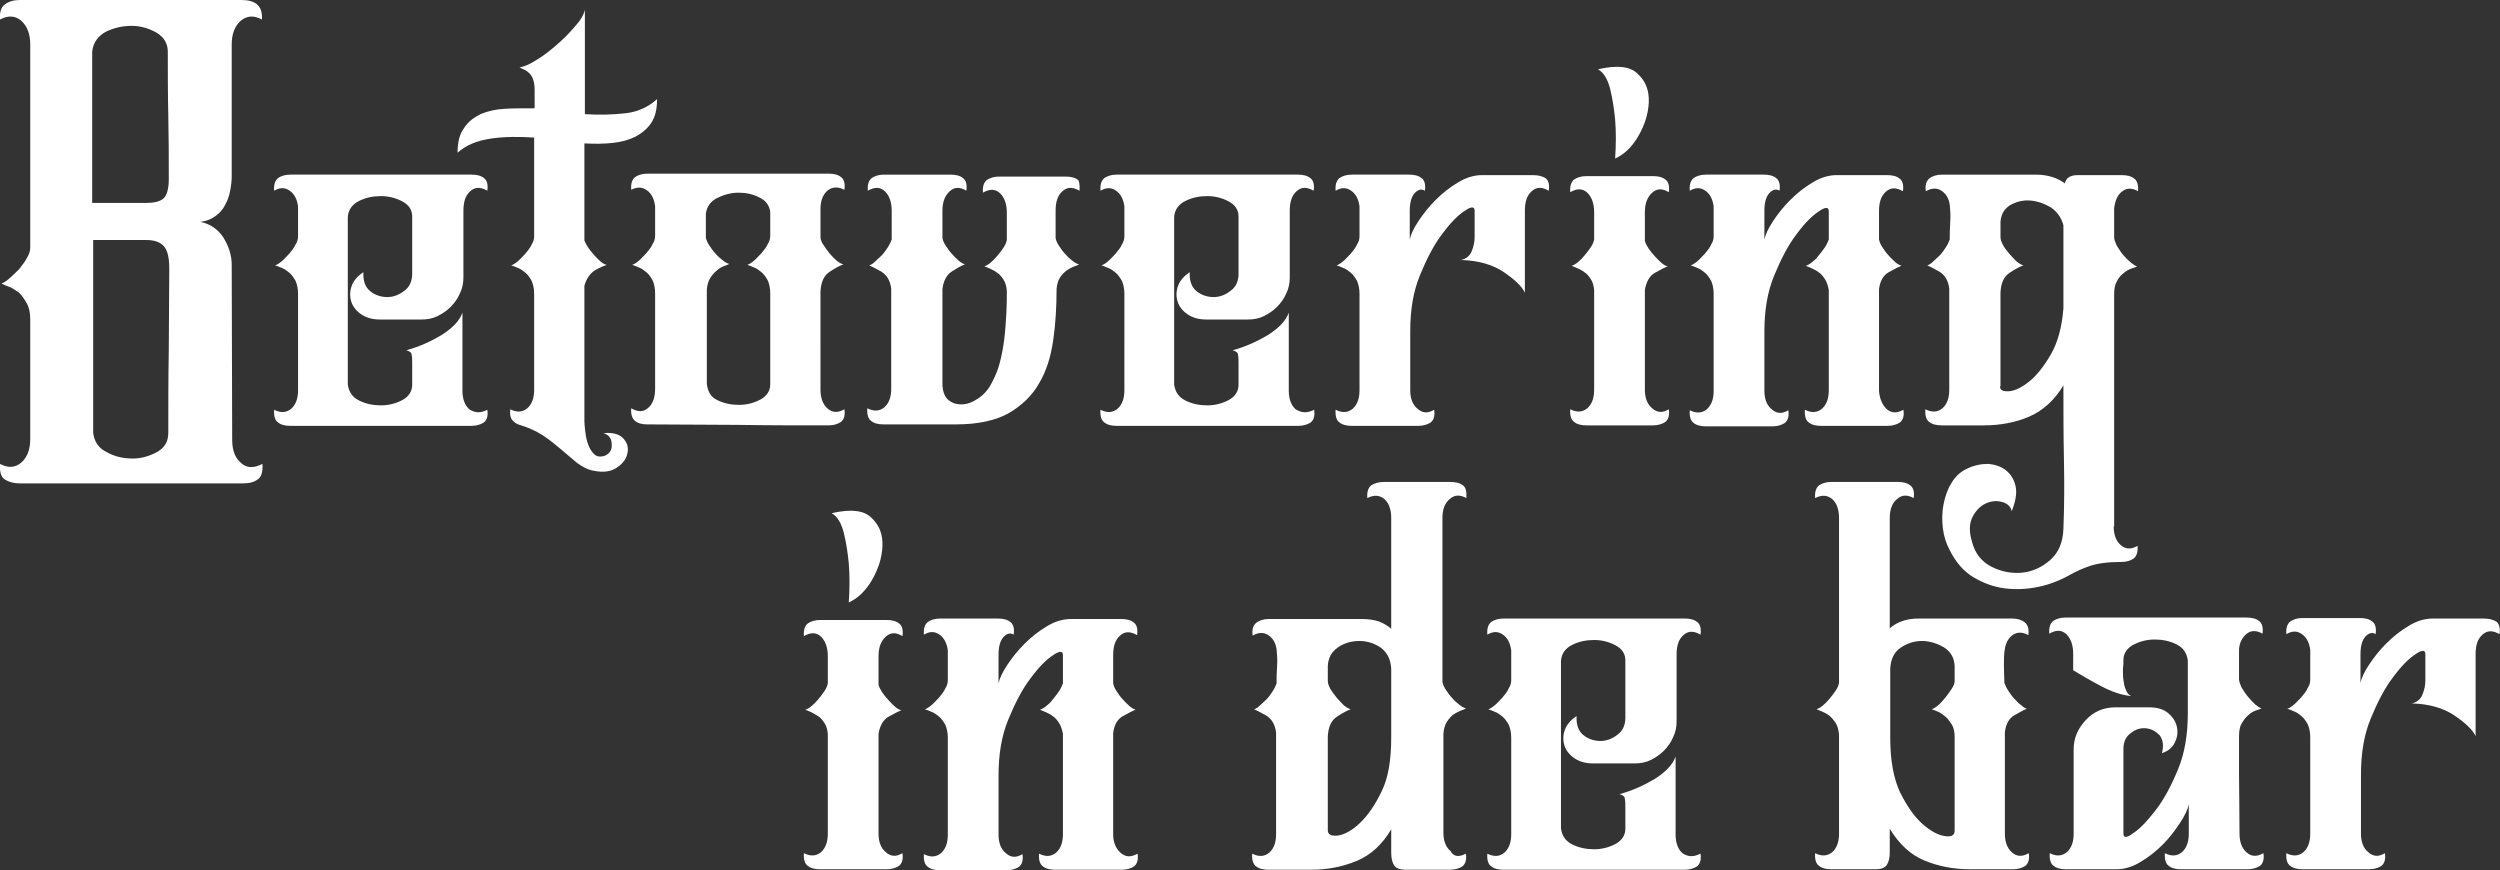
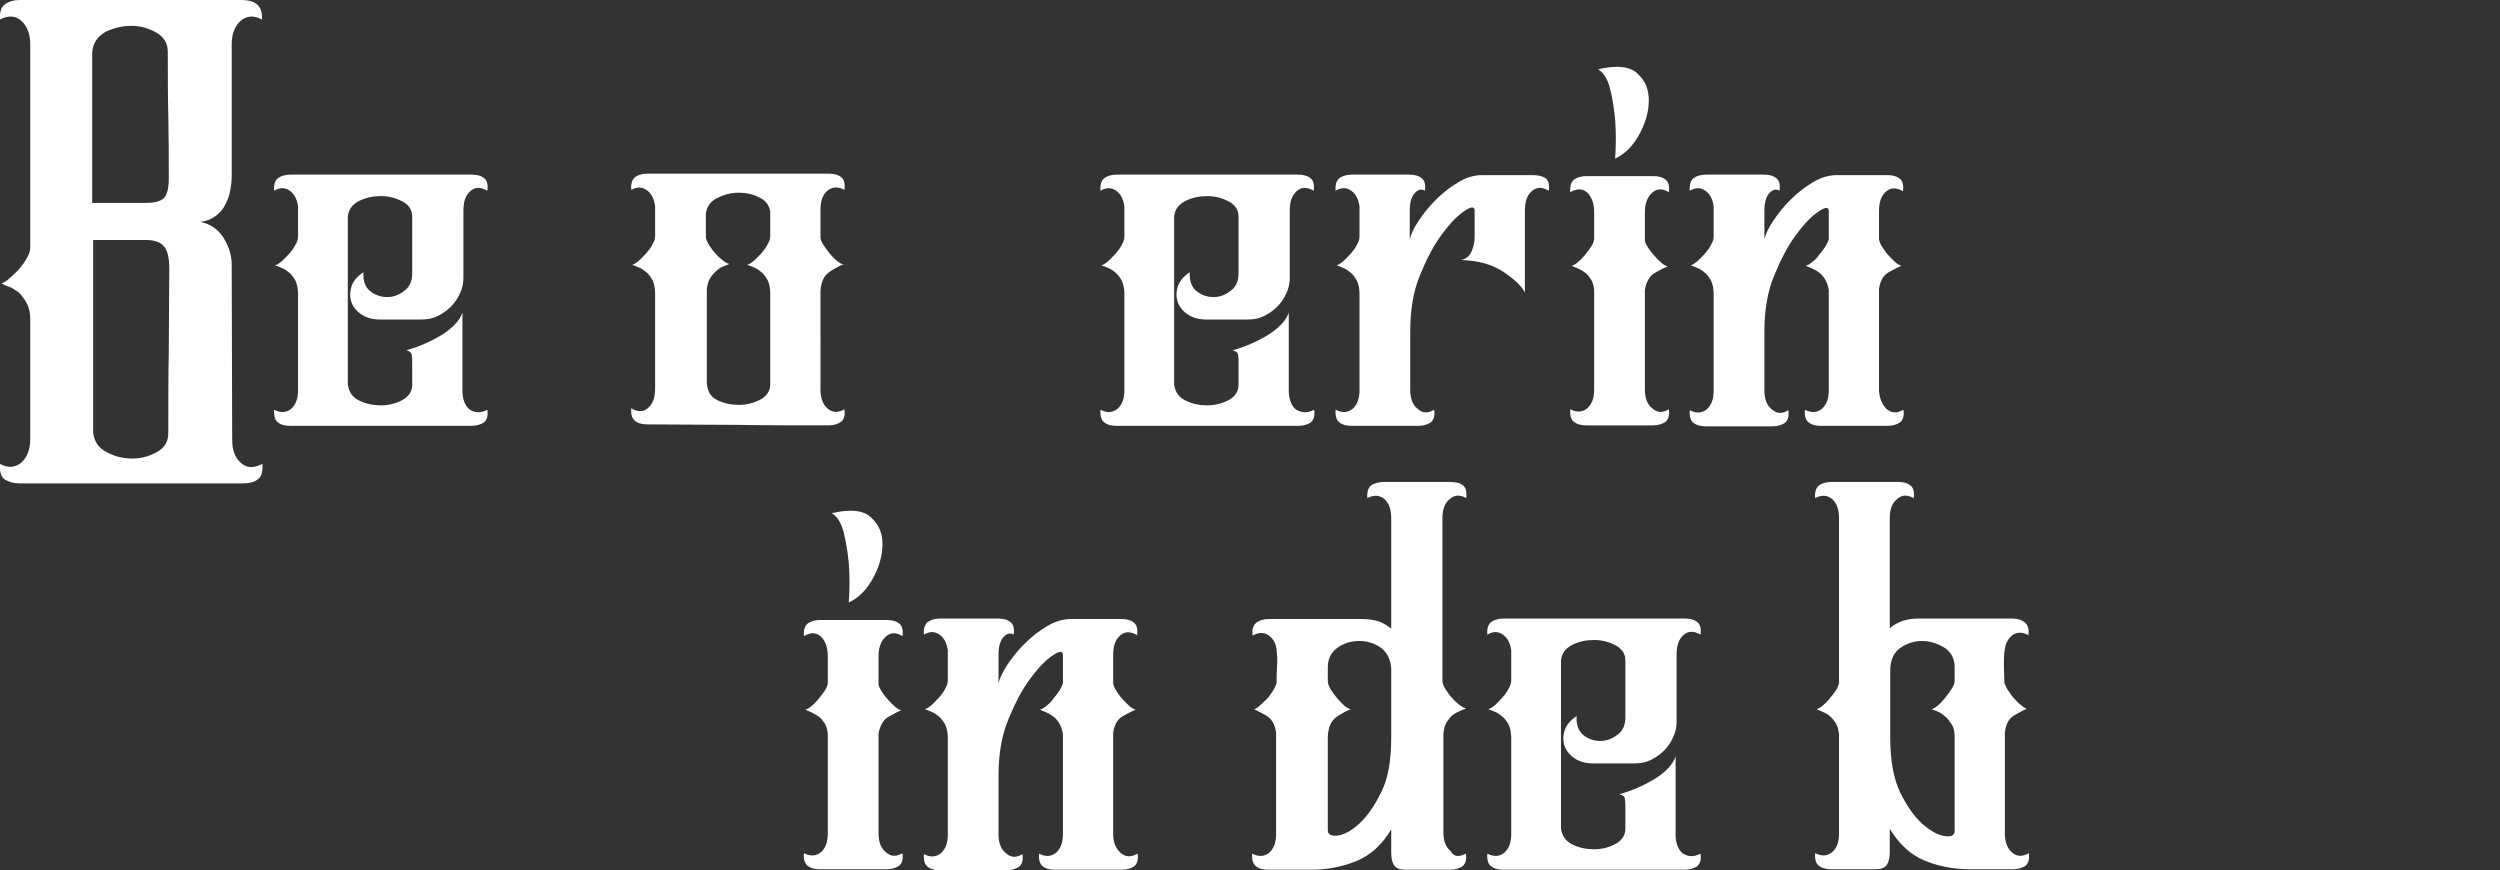
<svg xmlns="http://www.w3.org/2000/svg" version="1.1" id="Layer_1_copy_2" x="0px" y="0px" viewBox="0 0 512.5 178.4" style="enable-background:new 0 0 512.5 178.4;" xml:space="preserve">
  <rect x="0" y="0" width="512.5" height="178.4" fill="#333333" stroke="none" />
  <style type="text/css">
	.st0{fill:#FFFFFF;}
</style>
  <path class="st0" d="M47.6,90.2c0,2.1,0.6,3.7,1.8,4.7c1.2,1.1,2.6,1.1,4.4,0.2c0.1,1.6-0.2,2.7-1,3.2c-0.8,0.6-1.8,0.8-3.2,0.8H4.1  c-1.3,0-2.3-0.3-3.1-0.8s-1.1-1.6-1-3.2c1.7,0.9,3.1,0.8,4.4-0.3c1.2-1.1,1.8-2.7,1.8-4.8V65.5c0-1.3-0.2-2.4-0.7-3.3  s-1-1.6-1.6-2.2c-0.7-0.5-1.3-0.9-2-1.2c-0.7-0.2-1.2-0.5-1.6-0.7c0.4-0.1,0.9-0.4,1.6-1c0.6-0.5,1.3-1.2,2-1.9  c0.6-0.8,1.2-1.5,1.6-2.3c0.5-0.8,0.7-1.5,0.7-2.1V9.1c0-2.1-0.6-3.7-1.8-4.8S1.7,3.1,0,4c-0.1-1.5,0.2-2.5,1-3.1S2.8,0,4.1,0h45.4  c1.4,0,2.5,0.3,3.2,0.9s1.1,1.6,1,3.1c-1.7-0.9-3.1-0.8-4.4,0.3c-1.2,1.1-1.8,2.7-1.8,4.8v27c0,0.9-0.1,1.9-0.3,2.9  c-0.2,1.1-0.5,2-1,2.9c-0.4,0.9-1.1,1.7-1.9,2.3c-0.9,0.7-1.9,1.1-3.2,1.3c2,0.4,3.6,1.5,4.7,3.2c1.1,1.8,1.7,3.6,1.7,5.6L47.6,90.2  L47.6,90.2z M30,41.6c1.6,0,2.8-0.3,3.5-0.9c0.7-0.6,1.1-2,1.1-4c0-4.4,0-8.7-0.1-13.1c-0.1-4.3-0.1-8.6-0.1-13c0-1.7-0.8-3-2.3-3.9  c-1.6-0.9-3.3-1.4-5.1-1.4c-1.9,0-3.6,0.4-5.3,1.2c-1.6,0.9-2.6,2.2-2.8,4.1v31H30z M34.5,88.7c0-5.7,0-11.3,0.1-16.9  c0-5.5,0.1-11.1,0.1-16.7c0-2.1-0.3-3.6-1-4.5s-1.9-1.4-3.8-1.4H19.1v39.5c0.2,1.8,1.1,3.2,2.8,4c1.6,0.9,3.4,1.3,5.3,1.3  c1.8,0,3.5-0.5,5.1-1.4C33.8,91.7,34.5,90.5,34.5,88.7z" />
  <path class="st0" d="M99.9,84c0.2,1.3-0.1,2.1-0.7,2.6c-0.6,0.4-1.5,0.7-2.5,0.7H59.5c-1,0-1.9-0.2-2.5-0.7  c-0.6-0.4-0.9-1.3-0.8-2.6c1.4,0.7,2.5,0.6,3.5-0.2c1-0.9,1.4-2.2,1.4-3.8V60.2c0-1-0.2-1.9-0.5-2.6c-0.4-0.7-0.8-1.3-1.3-1.7  c-0.5-0.4-1-0.8-1.6-1c-0.5-0.2-0.9-0.4-1.3-0.5c0.3-0.1,0.7-0.3,1.3-0.8c0.5-0.4,1-1,1.6-1.6c0.5-0.6,1-1.2,1.3-1.9  c0.4-0.6,0.5-1.2,0.5-1.7v-6.1c-0.2-1.4-0.7-2.5-1.7-3.2c-1-0.7-2-0.7-3.2,0c-0.1-1.3,0.2-2.1,0.8-2.6c0.6-0.4,1.4-0.7,2.5-0.7h37.2  c1,0,1.9,0.2,2.5,0.7c0.6,0.4,0.9,1.3,0.7,2.6c-1.4-0.8-2.5-0.8-3.5,0.1s-1.4,2.2-1.4,4v13.7c0,1.1-0.2,2.2-0.7,3.2  c-0.4,1-1.1,2-1.9,2.8s-1.7,1.4-2.7,1.9s-2.1,0.7-3.3,0.7h-8.5c-1.6,0-2.9-0.4-3.9-1.1s-1.7-1.6-2-2.6s-0.3-2.1,0.1-3.2  s1.2-2,2.4-2.8c-0.1,1.8,0.4,3.1,1.4,3.9s2.2,1.2,3.5,1.2s2.5-0.5,3.5-1.3c1.1-0.8,1.6-2,1.6-3.5V44.4c0-1.4-0.7-2.4-2-3.1  c-1.3-0.7-2.8-1.1-4.4-1.1s-3.1,0.3-4.5,1c-1.4,0.7-2.2,1.8-2.3,3.3v34.3c0.2,1.5,0.9,2.6,2.3,3.3c1.4,0.7,2.9,1,4.5,1  s3.1-0.4,4.4-1.1s2-1.8,2-3.1v-4.3c0-0.7,0-1.3-0.1-1.8c0-0.5-0.4-0.8-1.1-1c2.6-0.7,5-1.8,7.2-3.1c2.2-1.4,3.7-2.9,4.3-4.6v16  c0,1.7,0.5,3,1.4,3.8C97.4,84.7,98.6,84.7,99.9,84z" />
-   <path class="st0" d="M134.7,20.3c0,2.1-0.4,3.7-1.2,4.9s-1.9,2.1-3.2,2.8c-1.4,0.7-2.9,1.1-4.7,1.3c-1.8,0.2-3.7,0.2-5.8,0.1v19.9  c0.4,1,1.1,2,2.1,3.1s1.8,1.8,2.5,1.9c-0.6,0.2-1.4,0.5-2.4,1.1s-1.8,1.7-2.2,3.2v27.8c0,0.6,0.1,1.3,0.2,2.2  c0.1,0.9,0.3,1.8,0.6,2.6c0.3,0.8,0.7,1.4,1.2,1.9s1.2,0.6,2,0.4c1.1-0.4,1.7-1.2,1.6-2.4c0-1.2-0.6-2-1.7-2.3  c1.9-0.2,3.3,0.2,4.1,1.1c0.8,0.9,1.1,1.9,0.8,3.1c-0.2,1.1-1,2.1-2.2,2.9s-2.8,1-4.7,0.6c-1.2-0.2-2.3-0.8-3.4-1.6  c-1-0.8-2.1-1.8-3.3-2.8c-1.2-1-2.4-2-3.8-2.9s-3-1.6-4.7-2.1c-0.6-0.2-1.1-0.5-1.5-1s-0.5-1.2-0.4-2.2c1.4,0.7,2.5,0.6,3.5-0.2  c1-0.9,1.4-2.2,1.4-3.8V77V60.2c0-1-0.2-1.9-0.5-2.6c-0.4-0.7-0.8-1.3-1.3-1.7c-0.5-0.4-1-0.8-1.6-1c-0.5-0.2-0.9-0.4-1.3-0.5  c0.3-0.1,0.7-0.3,1.3-0.8c0.5-0.4,1-1,1.6-1.6c0.5-0.6,1-1.2,1.3-1.9c0.4-0.6,0.5-1.2,0.5-1.7V28.2c-3.1-0.2-6.1-0.2-8.8,0.2  c-2.8,0.4-5.1,1.3-6.9,2.9c0-2.1,0.4-3.8,1.3-5c0.8-1.3,2-2.2,3.4-2.9c1.4-0.6,3.1-1,5-1.1s3.9-0.1,6.1-0.1v-3.6  c0-1-0.1-1.7-0.3-2.3c-0.2-0.6-0.5-1-0.8-1.3s-0.7-0.6-1-0.7c-0.4-0.2-0.7-0.3-1-0.5c0.8-0.1,1.9-0.5,3.3-1.4  c1.4-0.8,2.8-1.9,4.2-3.1c1.4-1.2,2.7-2.5,3.8-3.8c1.2-1.3,1.9-2.5,2.1-3.5v21.4c3,0.2,5.9,0.1,8.5-0.2  C130.8,22.9,133,21.9,134.7,20.3z" />
  <path class="st0" d="M168.2,79.9c0,1.7,0.5,3,1.4,3.8c1,0.9,2.1,1,3.5,0.2c0.2,1.3-0.1,2.1-0.7,2.6c-0.6,0.4-1.5,0.7-2.5,0.7  c-6.2,0-12.4,0-18.6-0.1c-6.2,0-12.4-0.1-18.6-0.1c-1,0-1.9-0.2-2.5-0.7s-0.9-1.3-0.8-2.6c1.4,0.8,2.5,0.8,3.5-0.1s1.4-2.2,1.4-4  V60.1c0-1-0.2-1.9-0.5-2.6c-0.4-0.7-0.8-1.3-1.3-1.7c-0.5-0.4-1-0.8-1.6-1c-0.5-0.2-0.9-0.4-1.3-0.5c0.3-0.1,0.7-0.3,1.3-0.8  c0.5-0.4,1-1,1.6-1.6c0.5-0.6,1-1.2,1.3-1.9c0.4-0.6,0.5-1.2,0.5-1.7v-6c-0.2-1.5-0.7-2.6-1.7-3.3c-1-0.7-2-0.7-3.2-0.1  c-0.1-1.3,0.2-2.1,0.8-2.6c0.6-0.4,1.4-0.7,2.5-0.7h37.2c1,0,1.9,0.2,2.5,0.7c0.6,0.4,0.9,1.3,0.7,2.6c-1.4-0.7-2.5-0.6-3.5,0.2  c-1,0.9-1.4,2.2-1.4,3.8v5.7c0,0.5,0.2,1,0.6,1.6c0.4,0.6,0.8,1.2,1.3,1.8s1,1.1,1.5,1.5s0.9,0.6,1.3,0.7c-0.6,0.2-1.6,0.7-2.8,1.5  s-1.8,2.1-1.9,4.1L168.2,79.9L168.2,79.9z M144.9,78.7c0.2,1.5,0.7,2.6,2.1,3.3c1.4,0.7,2.9,1,4.5,1s3.1-0.4,4.4-1.1  c1.3-0.7,2-1.8,2-3.1V60.1c0-1-0.2-1.9-0.5-2.6c-0.4-0.7-0.8-1.3-1.3-1.7c-0.5-0.4-1-0.8-1.6-1c-0.5-0.2-0.9-0.4-1.3-0.5  c0.3-0.1,0.7-0.3,1.3-0.8c0.5-0.4,1-1,1.6-1.6c0.5-0.6,1-1.2,1.3-1.9c0.4-0.6,0.5-1.2,0.5-1.7v-4.9c-0.2-1.3-0.9-2.3-2.2-2.9  c-1.3-0.7-2.8-1-4.3-1s-3,0.4-4.4,1.1c-1.4,0.7-2.1,1.8-2.3,3.2v4.9c0.1,0.5,0.3,1,0.7,1.6s0.8,1.2,1.3,1.7c0.5,0.6,1,1,1.5,1.4  s0.9,0.6,1.3,0.7c-0.3,0.2-0.7,0.3-1.2,0.5s-1,0.5-1.4,0.9c-0.5,0.4-0.9,0.9-1.3,1.5c-0.4,0.6-0.6,1.4-0.7,2.3V78.7L144.9,78.7z" />
-   <path class="st0" d="M221.3,39.1c-1.4-0.8-2.5-0.8-3.5,0.1c-1,0.9-1.4,2.2-1.4,4v5.6c0.1,0.5,0.3,1,0.7,1.6s0.8,1.2,1.3,1.7  c0.5,0.6,1,1,1.5,1.4s0.9,0.6,1.3,0.7c-0.3,0.2-0.7,0.3-1.2,0.5s-1,0.5-1.4,0.8s-0.9,0.8-1.3,1.4s-0.6,1.4-0.7,2.3  c0,3.7-0.2,7.2-0.7,10.6s-1.4,6.3-2.9,8.8c-1.4,2.5-3.5,4.5-6.2,6.1c-2.7,1.5-6.3,2.3-10.8,2.3h-14.9c-1,0-1.9-0.2-2.5-0.7  c-0.6-0.4-0.9-1.3-0.8-2.6c1.4,0.7,2.5,0.6,3.5-0.2c1-0.9,1.4-2.2,1.4-3.8V59.2c-0.2-1.7-0.9-2.8-2-3.5c-1.1-0.6-2-1.1-2.5-1.3  c0.3-0.1,0.7-0.3,1.1-0.7c0.4-0.4,0.9-0.8,1.4-1.3s0.9-1.1,1.3-1.7c0.4-0.6,0.6-1.1,0.8-1.6v-5.9c0-1.8-0.5-3.1-1.4-4  c-1-0.9-2.1-0.9-3.5-0.1c-0.1-1.3,0.2-2.1,0.8-2.6c0.6-0.4,1.4-0.7,2.5-0.7h13.7c1,0,1.9,0.2,2.5,0.7c0.6,0.4,0.9,1.3,0.7,2.6  c-1.3-0.8-2.4-0.8-3.4,0.1c-1,0.9-1.5,2.2-1.5,4v5.6c0.1,0.5,0.3,1,0.7,1.6s0.8,1.2,1.3,1.7c0.5,0.6,1,1,1.4,1.4  c0.5,0.4,0.9,0.6,1.2,0.7c-0.6,0.2-1.5,0.7-2.6,1.4c-1.1,0.7-1.8,1.9-2,3.7v19.3c0,1.5,0.4,2.6,1.1,3.3c0.8,0.7,1.7,1,2.8,1  s2.2-0.4,3.4-1.2c1.2-0.8,2.1-1.8,2.8-3.2c0.7-1.3,1.3-2.7,1.7-4.3c0.4-1.6,0.7-3.2,0.9-4.9c0.2-1.7,0.3-3.4,0.4-5  c0.1-1.7,0.1-3.2,0.1-4.7c-0.1-1-0.3-1.7-0.7-2.3c-0.4-0.6-0.8-1.1-1.3-1.4c-0.5-0.4-1-0.6-1.4-0.8c-0.5-0.2-0.9-0.4-1.2-0.5  c0.3-0.1,0.7-0.3,1.2-0.7s1-0.9,1.4-1.4c0.5-0.6,0.9-1.1,1.3-1.7c0.4-0.6,0.6-1.1,0.7-1.6v-5.6c0-1.8-0.5-3.1-1.4-4  c-1-0.9-2.1-0.9-3.5-0.1c-0.1-1.3,0.2-2.1,0.8-2.6c0.6-0.4,1.4-0.7,2.5-0.7h13.7c1,0,1.9,0.2,2.5,0.7  C221.2,37,221.4,37.9,221.3,39.1z" />
  <path class="st0" d="M269.4,84c0.2,1.3-0.1,2.1-0.7,2.6c-0.6,0.4-1.5,0.7-2.5,0.7h-37.3c-1,0-1.9-0.2-2.5-0.7  c-0.6-0.4-0.9-1.3-0.8-2.6c1.4,0.7,2.5,0.6,3.5-0.2c1-0.9,1.4-2.2,1.4-3.8V60.2c0-1-0.2-1.9-0.5-2.6c-0.4-0.7-0.8-1.3-1.3-1.7  c-0.5-0.4-1-0.8-1.6-1c-0.5-0.2-0.9-0.4-1.3-0.5c0.3-0.1,0.7-0.3,1.3-0.8c0.5-0.4,1-1,1.6-1.6c0.5-0.6,1-1.2,1.3-1.9  c0.4-0.6,0.5-1.2,0.5-1.7v-6.1c-0.2-1.4-0.7-2.5-1.7-3.2c-1-0.7-2-0.7-3.2,0c-0.1-1.3,0.2-2.1,0.8-2.6c0.6-0.4,1.4-0.7,2.5-0.7h37.2  c1,0,1.9,0.2,2.5,0.7c0.6,0.4,0.9,1.3,0.7,2.6c-1.4-0.8-2.5-0.8-3.5,0.1s-1.4,2.2-1.4,4v13.7c0,1.1-0.2,2.2-0.7,3.2  c-0.4,1-1.1,2-1.9,2.8s-1.7,1.4-2.7,1.9s-2.1,0.7-3.3,0.7h-8.5c-1.6,0-2.9-0.4-3.9-1.1s-1.7-1.6-2-2.6s-0.3-2.1,0.1-3.2  c0.4-1.1,1.2-2,2.4-2.8c-0.1,1.8,0.4,3.1,1.4,3.9s2.2,1.2,3.5,1.2s2.5-0.5,3.5-1.3c1.1-0.8,1.6-2,1.6-3.5V44.4c0-1.4-0.7-2.4-2-3.1  c-1.3-0.7-2.8-1.1-4.4-1.1c-1.6,0-3.1,0.3-4.5,1c-1.4,0.7-2.2,1.8-2.3,3.3v34.3c0.2,1.5,0.9,2.6,2.3,3.3c1.4,0.7,2.9,1,4.5,1  s3.1-0.4,4.4-1.1c1.3-0.7,2-1.8,2-3.1v-4.3c0-0.7,0-1.3-0.1-1.8c0-0.5-0.4-0.8-1.1-1c2.6-0.7,5-1.8,7.2-3.1c2.2-1.4,3.7-2.9,4.3-4.6  v16c0,1.7,0.5,3,1.4,3.8C266.9,84.7,268,84.7,269.4,84z" />
  <path class="st0" d="M316.8,36.5c0.6,0.4,0.9,1.3,0.7,2.6c-1.4-0.8-2.5-0.8-3.5,0.1c-1,0.9-1.4,2.2-1.4,4V60  c-0.6-1.3-2.1-2.7-4.3-4.2c-2.2-1.5-5.1-2.4-8.8-2.5c1-0.2,1.8-0.8,2.2-1.8c0.4-1,0.6-1.9,0.6-2.9v-5.4c0-0.9-0.7-0.9-2,0  c-1.4,0.9-2.9,2.4-4.6,4.7c-1.7,2.2-3.2,5.1-4.6,8.5s-2,7.2-2,11.5V80c0,1.7,0.5,3,1.5,3.8c1,0.9,2.1,1,3.4,0.2  c0.2,1.3-0.1,2.1-0.7,2.6c-0.6,0.4-1.5,0.7-2.5,0.7h-13.7c-1,0-1.9-0.2-2.5-0.7c-0.6-0.4-0.9-1.3-0.8-2.6c1.4,0.7,2.5,0.6,3.5-0.2  c1-0.9,1.4-2.2,1.4-3.8V60.2c0-1-0.2-1.9-0.5-2.6c-0.4-0.7-0.8-1.3-1.3-1.7c-0.5-0.4-1-0.8-1.6-1c-0.5-0.2-0.9-0.4-1.3-0.5  c0.3-0.1,0.7-0.3,1.3-0.8c0.5-0.4,1-1,1.6-1.6c0.5-0.6,1-1.2,1.3-1.9c0.4-0.6,0.5-1.2,0.5-1.7v-6.1c-0.2-1.4-0.7-2.5-1.7-3.2  c-1-0.7-2-0.7-3.2,0c-0.1-1.3,0.2-2.1,0.8-2.6c0.6-0.4,1.4-0.7,2.5-0.7h11.8c1,0,1.9,0.2,2.5,0.7c0.6,0.4,0.9,1.3,0.7,2.6  c-0.6-0.4-1.3-0.3-2,0.4c-0.7,0.7-1.1,1.9-1.1,3.7v5.9c0.2-1,0.8-2.3,1.8-3.8s2.1-2.9,3.5-4.3s2.9-2.6,4.6-3.6  c1.6-1,3.3-1.5,4.9-1.5h10.4C315.3,35.9,316.1,36.1,316.8,36.5z" />
-   <path class="st0" d="M511.7,127.4c0.6,0.4,0.9,1.3,0.7,2.6c-1.4-0.8-2.5-0.8-3.5,0.1c-1,0.9-1.4,2.2-1.4,4v16.8  c-0.6-1.3-2.1-2.7-4.3-4.2c-2.2-1.5-5.1-2.4-8.8-2.5c1-0.2,1.8-0.8,2.2-1.8c0.4-1,0.6-1.9,0.6-2.9v-5.4c0-0.9-0.7-0.9-2,0  c-1.4,0.9-2.9,2.4-4.6,4.7c-1.7,2.2-3.2,5.1-4.6,8.5c-1.4,3.4-2,7.2-2,11.5v12.1c0,1.7,0.5,3,1.5,3.8c1,0.9,2.1,1,3.4,0.2  c0.2,1.3-0.1,2.1-0.7,2.6c-0.6,0.4-1.5,0.7-2.5,0.7H472c-1,0-1.9-0.2-2.5-0.7c-0.6-0.4-0.9-1.3-0.8-2.6c1.4,0.7,2.5,0.6,3.5-0.2  c1-0.9,1.4-2.2,1.4-3.8v-19.8c0-1-0.2-1.9-0.5-2.6c-0.4-0.7-0.8-1.3-1.3-1.7c-0.5-0.4-1-0.8-1.6-1c-0.5-0.2-0.9-0.4-1.3-0.5  c0.3-0.1,0.7-0.3,1.3-0.8c0.5-0.4,1-1,1.6-1.6c0.5-0.6,1-1.2,1.3-1.9c0.4-0.6,0.5-1.2,0.5-1.7v-6.1c-0.2-1.4-0.7-2.5-1.7-3.2  s-2-0.7-3.2,0c-0.1-1.3,0.2-2.1,0.8-2.6c0.6-0.4,1.4-0.7,2.5-0.7h11.8c1,0,1.9,0.2,2.5,0.7c0.6,0.4,0.9,1.3,0.7,2.6  c-0.6-0.4-1.3-0.3-2,0.4c-0.7,0.7-1.1,1.9-1.1,3.7v5.9c0.2-1,0.8-2.3,1.8-3.8s2.1-2.9,3.5-4.3c1.4-1.4,2.9-2.6,4.6-3.6  c1.6-1,3.3-1.5,4.9-1.5h10.4C510.2,126.8,511,127,511.7,127.4z" />
  <path class="st0" d="M337.2,79.9c0,1.7,0.5,3,1.5,3.8c1,0.9,2.1,1,3.4,0.2c0.2,1.3-0.1,2.1-0.7,2.6c-0.6,0.4-1.5,0.7-2.5,0.7h-13.7  c-1,0-1.9-0.2-2.5-0.7c-0.6-0.4-0.9-1.3-0.8-2.6c1.4,0.7,2.5,0.6,3.5-0.2c1-0.9,1.4-2.2,1.4-3.8V59.4c-0.1-0.9-0.3-1.6-0.7-2.2  c-0.4-0.6-0.8-1.1-1.3-1.4c-0.5-0.4-1-0.6-1.4-0.8c-0.5-0.2-0.9-0.4-1.2-0.5c0.3-0.1,0.7-0.3,1.2-0.7s1-0.9,1.4-1.4  c0.5-0.6,0.9-1.1,1.3-1.7c0.4-0.6,0.6-1.1,0.7-1.6v-5.6c0-1.8-0.5-3.1-1.4-4c-1-0.9-2.1-0.9-3.5-0.1c-0.1-1.3,0.2-2.1,0.8-2.6  c0.6-0.4,1.4-0.7,2.5-0.7h13.7c1,0,1.9,0.2,2.5,0.7c0.6,0.4,0.9,1.3,0.7,2.6c-1.3-0.8-2.4-0.8-3.4,0.1c-1,0.9-1.5,2.2-1.5,4v5.9  c0.3,1,1,2,2.1,3.2c1.1,1.2,1.9,1.9,2.6,2c-0.6,0.2-1.5,0.7-2.6,1.3c-1.1,0.6-1.8,1.8-2.1,3.5L337.2,79.9L337.2,79.9z M331.1,32.5  c0.2-2.9,0.2-5.6,0-8c-0.2-2.1-0.5-4.1-1-6.2c-0.5-2-1.3-3.4-2.5-4.1c3.9-0.9,6.7-0.6,8.2,1c1.6,1.5,2.3,3.4,2.2,5.8  c-0.1,2.3-0.8,4.6-2.2,7C334.5,30.2,332.9,31.7,331.1,32.5z" />
  <path class="st0" d="M386.7,83.8c1,0.9,2.1,1,3.5,0.2c0.2,1.3-0.1,2.1-0.7,2.6c-0.6,0.4-1.5,0.7-2.5,0.7h-13.7c-1,0-1.9-0.2-2.5-0.7  c-0.6-0.4-0.9-1.3-0.8-2.6c1.4,0.7,2.5,0.6,3.5-0.2c1-0.9,1.4-2.2,1.4-3.8V59.4c-0.2-0.9-0.4-1.6-0.8-2.2s-0.8-1.1-1.3-1.4  c-0.5-0.4-1-0.6-1.4-0.8c-0.5-0.2-0.9-0.4-1.2-0.5c0.3-0.1,0.7-0.3,1.2-0.7s1-0.8,1.4-1.4c0.5-0.6,0.9-1.1,1.3-1.7  c0.4-0.6,0.6-1.1,0.8-1.6v-5.8c0-0.9-0.7-0.9-2,0c-1.4,0.9-2.9,2.4-4.6,4.7c-1.7,2.2-3.2,5.1-4.6,8.5s-2,7.2-2,11.5v12.1  c0,1.7,0.5,3,1.5,3.8c1,0.9,2.1,1,3.4,0.2c0.2,1.3-0.1,2.1-0.7,2.6c-0.6,0.4-1.5,0.7-2.5,0.7h-13.7c-1,0-1.9-0.2-2.5-0.7  c-0.6-0.4-0.9-1.3-0.8-2.6c1.4,0.7,2.5,0.6,3.5-0.2c1-0.9,1.4-2.2,1.4-3.8V60.2c0-1-0.2-1.9-0.5-2.6c-0.4-0.7-0.8-1.3-1.3-1.7  c-0.5-0.4-1-0.8-1.6-1c-0.5-0.2-0.9-0.4-1.3-0.5c0.3-0.1,0.7-0.3,1.3-0.8c0.5-0.4,1-1,1.6-1.6c0.5-0.6,1-1.2,1.3-1.9  c0.4-0.6,0.5-1.2,0.5-1.7v-6.1c-0.2-1.4-0.7-2.5-1.7-3.2c-1-0.7-2-0.7-3.2,0c-0.1-1.3,0.2-2.1,0.8-2.6c0.6-0.4,1.4-0.7,2.5-0.7h11.9  c1,0,1.9,0.2,2.5,0.7c0.6,0.4,0.9,1.3,0.7,2.6c-0.6-0.4-1.3-0.3-2,0.4c-0.7,0.7-1.1,1.9-1.1,3.7v5.9c0.2-1,0.8-2.3,1.8-3.8  s2.1-2.9,3.5-4.3s2.9-2.6,4.6-3.6c1.6-1,3.3-1.5,4.9-1.5h10.4c1,0,1.9,0.2,2.5,0.7c0.6,0.4,0.9,1.3,0.7,2.6  c-1.4-0.8-2.5-0.8-3.5,0.1s-1.4,2.2-1.4,4v5.8c0.1,0.5,0.3,1,0.7,1.6c0.4,0.6,0.8,1.2,1.3,1.7c0.5,0.6,1,1,1.4,1.4  c0.5,0.4,0.9,0.6,1.2,0.7c-0.6,0.2-1.5,0.7-2.6,1.3c-1.1,0.6-1.8,1.8-2,3.5v20.8C385.3,81.6,385.8,82.9,386.7,83.8z" />
-   <path class="st0" d="M433.3,107.9c0,1.7,0.5,3,1.4,3.8c1,0.9,2.1,1,3.5,0.2c0.1,1.3-0.2,2.1-0.8,2.6c-0.6,0.4-1.4,0.7-2.5,0.7  c-2.8,0-4.9,0.3-6.4,0.8s-2.8,1.1-3.9,1.7c-2.1,1.2-4.3,2.1-6.7,2.6c-2.4,0.5-4.7,0.6-7,0.3s-4.4-1.1-6.4-2.3s-3.6-3.1-4.8-5.5  c-0.7-1.3-1.2-2.8-1.4-4.4s-0.2-3.3,0.1-4.9c0.3-1.6,0.8-3.1,1.6-4.4c0.8-1.4,1.9-2.4,3.2-3c1.4-0.7,2.9-1,4.3-1  c1.4,0.1,2.7,0.5,3.7,1.3s1.7,1.9,2,3.3s0,3.1-0.8,5.1c-0.2-1-0.9-1.6-2-1.9s-2.2-0.2-3.3,0.3c-1.1,0.5-2,1.4-2.7,2.7  c-0.7,1.3-0.8,3.1-0.1,5.3c0.6,2.3,2,4,4,5s4.1,1.4,6.2,1.2s4.1-1.1,5.8-2.6c1.7-1.5,2.6-3.6,2.7-6.4c0.2-4.9,0.2-9.8,0.1-14.6  C423,88.9,423,84,423,79c-1.8,3-4.2,5.2-7,6.4s-5.9,1.8-9.3,1.8h-8.6c-1.1,0-2-0.2-2.6-0.7c-0.6-0.4-0.9-1.3-0.8-2.6  c1.4,0.7,2.5,0.6,3.5-0.2c1-0.9,1.4-2.2,1.4-3.8V59.2c-0.2-1.7-0.9-2.8-2-3.5c-1.1-0.6-2-1.1-2.5-1.3c0.3-0.1,0.7-0.3,1.1-0.7  s0.9-0.8,1.4-1.3s0.9-1.1,1.3-1.7c0.4-0.6,0.6-1.1,0.8-1.6c0-1,0-2.2,0.1-3.6s0-2.5-0.1-3.5c-0.2-1.4-0.8-2.3-1.7-2.9  c-0.9-0.6-2-0.6-3.2,0.1c-0.2-1.2,0.1-2.1,0.7-2.6s1.5-0.8,2.6-0.8h19.2c2.4,0,4.4,0.6,6,1.8c0.2-1.1,1.1-1.7,2.6-1.7h9.1  c1,0,1.9,0.2,2.5,0.7c0.6,0.4,0.9,1.3,0.8,2.6c-1.2-0.7-2.3-0.7-3.2,0c-1,0.7-1.5,1.9-1.7,3.5v5.9c0,0.5,0.2,1,0.5,1.7  c0.4,0.6,0.8,1.3,1.3,1.9c0.5,0.6,1,1.1,1.6,1.6c0.5,0.4,0.9,0.7,1.3,0.8c-0.3,0.2-0.7,0.3-1.3,0.5c-0.5,0.2-1,0.5-1.6,1  c-0.5,0.4-1,1-1.3,1.7c-0.4,0.7-0.5,1.6-0.5,2.6v47.5H433.3z M410,79.2c0,0.8,0.6,1.1,1.9,1c1.2-0.1,2.6-0.8,4.1-2s3-3.1,4.4-5.5  s2.3-5.6,2.6-9.5v-17c-0.4-1.6-1.3-2.8-2.6-3.7c-1.4-0.8-2.8-1.3-4.3-1.4s-2.9,0.3-4.1,1c-1.2,0.8-1.8,1.9-1.9,3.4v3.1  c0,0.5,0.2,1,0.5,1.6s0.8,1.2,1.3,1.8s1,1.1,1.5,1.6c0.5,0.4,1,0.7,1.4,0.8c-0.6,0.2-1.6,0.7-2.8,1.5c-1.2,0.8-1.8,2.1-1.9,4.1v19.2  H410z" />
  <path class="st0" d="M180.1,170.9c0,1.7,0.5,3,1.5,3.8c1,0.9,2.1,1,3.4,0.2c0.2,1.3-0.1,2.1-0.7,2.6c-0.6,0.4-1.5,0.7-2.5,0.7h-13.7  c-1,0-1.9-0.2-2.5-0.7c-0.6-0.4-0.9-1.3-0.8-2.6c1.4,0.7,2.5,0.6,3.5-0.2c1-0.9,1.4-2.2,1.4-3.8v-20.5c-0.1-0.9-0.3-1.6-0.7-2.2  c-0.4-0.6-0.8-1.1-1.3-1.4s-1-0.6-1.4-0.8c-0.5-0.2-0.9-0.4-1.2-0.5c0.3-0.1,0.7-0.3,1.2-0.7c0.5-0.4,1-0.9,1.4-1.4  c0.5-0.6,0.9-1.1,1.3-1.7c0.4-0.6,0.6-1.1,0.7-1.6v-5.6c0-1.8-0.5-3.1-1.4-4c-1-0.9-2.1-0.9-3.5-0.1c-0.1-1.3,0.2-2.1,0.8-2.6  c0.6-0.4,1.4-0.7,2.5-0.7h13.7c1,0,1.9,0.2,2.5,0.7c0.6,0.4,0.9,1.3,0.7,2.6c-1.3-0.8-2.4-0.8-3.4,0.1c-1,0.9-1.5,2.2-1.5,4v5.9  c0.3,1,1,2,2.1,3.2s1.9,1.9,2.6,2c-0.6,0.2-1.5,0.7-2.6,1.3c-1.1,0.6-1.8,1.8-2.1,3.5V170.9z M174,123.5c0.2-2.9,0.2-5.6,0-8  c-0.2-2.1-0.5-4.1-1-6.2c-0.5-2-1.3-3.4-2.5-4.1c3.9-0.9,6.7-0.6,8.2,1c1.6,1.5,2.3,3.4,2.2,5.8c-0.1,2.3-0.8,4.6-2.2,7  C177.4,121.2,175.8,122.7,174,123.5z" />
  <path class="st0" d="M229.7,174.8c1,0.9,2.1,1,3.5,0.2c0.2,1.3-0.1,2.1-0.7,2.6c-0.6,0.4-1.5,0.7-2.5,0.7h-13.7  c-1,0-1.9-0.2-2.5-0.7c-0.6-0.4-0.9-1.3-0.8-2.6c1.4,0.7,2.5,0.6,3.5-0.2c1-0.9,1.4-2.2,1.4-3.8v-20.6c-0.2-0.9-0.4-1.6-0.8-2.2  c-0.4-0.6-0.8-1.1-1.3-1.4c-0.5-0.4-1-0.6-1.4-0.8c-0.5-0.2-0.9-0.4-1.2-0.5c0.3-0.1,0.7-0.3,1.2-0.7c0.5-0.4,1-0.8,1.4-1.4  c0.5-0.6,0.9-1.1,1.3-1.7c0.4-0.6,0.6-1.1,0.8-1.6v-5.8c0-0.9-0.7-0.9-2,0c-1.4,0.9-2.9,2.4-4.6,4.7c-1.7,2.2-3.2,5.1-4.6,8.5  c-1.4,3.4-2,7.2-2,11.5v12.1c0,1.7,0.5,3,1.5,3.8c1,0.9,2.1,1,3.4,0.2c0.2,1.3-0.1,2.1-0.7,2.6c-0.6,0.4-1.5,0.7-2.5,0.7h-13.7  c-1,0-1.9-0.2-2.5-0.7c-0.6-0.4-0.9-1.3-0.8-2.6c1.4,0.7,2.5,0.6,3.5-0.2c1-0.9,1.4-2.2,1.4-3.8v-19.9c0-1-0.2-1.9-0.5-2.6  c-0.4-0.7-0.8-1.3-1.3-1.7c-0.5-0.4-1-0.8-1.6-1c-0.5-0.2-0.9-0.4-1.3-0.5c0.3-0.1,0.7-0.3,1.3-0.8c0.5-0.4,1-1,1.6-1.6  c0.5-0.6,1-1.2,1.3-1.9c0.4-0.6,0.5-1.2,0.5-1.7v-6.1c-0.2-1.4-0.7-2.5-1.7-3.2s-2-0.7-3.2,0c-0.1-1.3,0.2-2.1,0.8-2.6  c0.6-0.4,1.4-0.7,2.5-0.7h11.9c1,0,1.9,0.2,2.5,0.7c0.6,0.4,0.9,1.3,0.7,2.6c-0.6-0.4-1.3-0.3-2,0.4c-0.7,0.7-1.1,1.9-1.1,3.7v5.9  c0.2-1,0.8-2.3,1.8-3.8s2.1-2.9,3.5-4.3c1.4-1.4,2.9-2.6,4.6-3.6c1.6-1,3.3-1.5,4.9-1.5h10.4c1,0,1.9,0.2,2.5,0.7  c0.6,0.4,0.9,1.3,0.7,2.6c-1.4-0.8-2.5-0.8-3.5,0.1c-1,0.9-1.4,2.2-1.4,4v5.8c0.1,0.5,0.3,1,0.7,1.6c0.4,0.6,0.8,1.2,1.3,1.7  c0.5,0.6,1,1,1.4,1.4c0.5,0.4,0.9,0.6,1.2,0.7c-0.6,0.2-1.5,0.7-2.6,1.3c-1.1,0.6-1.8,1.8-2,3.5v20.8  C228.2,172.6,228.7,173.9,229.7,174.8z" />
  <path class="st0" d="M300.5,175c0.2,1.3-0.1,2.1-0.7,2.6c-0.6,0.4-1.5,0.7-2.6,0.7h-9c-1.2,0-2-0.3-2.4-0.9  c-0.4-0.6-0.6-1.5-0.6-2.6V170c-1.8,3.1-4.2,5.3-7.1,6.5c-2.9,1.2-6,1.8-9.4,1.8h-8.6c-1.1,0-2-0.2-2.6-0.7  c-0.6-0.4-0.9-1.3-0.8-2.6c1.4,0.7,2.5,0.6,3.5-0.2c1-0.9,1.4-2.2,1.4-3.8v-20.8c-0.2-1.7-0.9-2.8-2-3.5c-1.1-0.6-2-1.1-2.5-1.3  c0.3-0.1,0.7-0.3,1.1-0.7c0.4-0.4,0.9-0.8,1.4-1.3s0.9-1.1,1.3-1.7c0.4-0.6,0.6-1.1,0.8-1.6c0-1,0-2.2,0.1-3.5  c0.1-1.3,0-2.5-0.1-3.5c-0.2-1.4-0.8-2.3-1.7-2.9c-0.9-0.6-2-0.6-3.2,0.1c-0.2-1.2,0.1-2.1,0.7-2.6c0.6-0.5,1.5-0.8,2.6-0.8h19.2  c1.3,0,2.4,0.2,3.4,0.5c1,0.4,1.8,0.9,2.5,1.5v-22.7c0-1.8-0.5-3.1-1.4-3.9c-1-0.8-2.1-0.9-3.5-0.2c-0.1-1.3,0.2-2.1,0.8-2.6  c0.6-0.4,1.5-0.7,2.6-0.7h13.6c1.1,0,2,0.2,2.6,0.7c0.6,0.4,0.8,1.3,0.7,2.6c-1.3-0.7-2.4-0.7-3.4,0.2c-1,0.8-1.5,2.1-1.5,3.9v33.6  c0.1,0.5,0.3,1,0.7,1.6c0.4,0.6,0.8,1.2,1.3,1.7c0.5,0.6,1,1,1.5,1.4c0.5,0.4,0.9,0.6,1.3,0.7c-0.2,0.2-0.6,0.3-1.1,0.5  s-1,0.5-1.5,0.8c-0.5,0.4-0.9,0.9-1.3,1.5c-0.4,0.6-0.6,1.4-0.7,2.4v20.3c0,1.7,0.5,3,1.5,3.8C298,175.7,299.2,175.7,300.5,175z   M285.2,137.1c-0.1-1.9-0.8-3.3-2.1-4.3c-1.3-0.9-2.8-1.4-4.4-1.4c-1.6,0-3.1,0.4-4.4,1.3s-2,2.1-2.1,3.8v3.1c0,0.5,0.2,1,0.5,1.6  c0.4,0.6,0.8,1.2,1.3,1.8c0.5,0.6,1,1.1,1.5,1.6c0.5,0.4,1,0.7,1.4,0.8c-0.6,0.2-1.6,0.7-2.8,1.5s-1.8,2.1-1.9,4.1v19.2  c0,0.9,0.7,1.2,2,1.1c1.4-0.2,2.9-1,4.5-2.5s3.1-3.6,4.5-6.5c1.4-2.8,2-6.5,2-11.1V137.1z" />
  <path class="st0" d="M348.6,175c0.2,1.3-0.1,2.1-0.7,2.6c-0.6,0.4-1.5,0.7-2.5,0.7h-37.2c-1,0-1.9-0.2-2.5-0.7  c-0.6-0.4-0.9-1.3-0.8-2.6c1.4,0.7,2.5,0.6,3.5-0.2c1-0.9,1.4-2.2,1.4-3.8v-19.8c0-1-0.2-1.9-0.5-2.6c-0.4-0.7-0.8-1.3-1.3-1.7  c-0.5-0.4-1-0.8-1.6-1c-0.5-0.2-0.9-0.4-1.3-0.5c0.3-0.1,0.7-0.3,1.3-0.8c0.5-0.4,1-1,1.6-1.6c0.5-0.6,1-1.2,1.3-1.9  c0.4-0.6,0.5-1.2,0.5-1.7v-6.1c-0.2-1.4-0.7-2.5-1.7-3.2s-2-0.7-3.2,0c-0.1-1.3,0.2-2.1,0.8-2.6c0.6-0.4,1.4-0.7,2.5-0.7h37.2  c1,0,1.9,0.2,2.5,0.7c0.6,0.4,0.9,1.3,0.7,2.6c-1.4-0.8-2.5-0.8-3.5,0.1c-1,0.9-1.4,2.2-1.4,4v13.7c0,1.1-0.2,2.2-0.7,3.2  c-0.4,1-1.1,2-1.9,2.8c-0.8,0.8-1.7,1.4-2.7,1.9s-2.1,0.7-3.3,0.7h-8.5c-1.6,0-2.9-0.4-3.9-1.1s-1.7-1.6-2-2.6s-0.3-2.1,0.1-3.2  c0.4-1.1,1.2-2,2.4-2.8c-0.1,1.8,0.4,3.1,1.4,3.9s2.2,1.2,3.5,1.2s2.5-0.5,3.5-1.3c1.1-0.8,1.6-2,1.6-3.5v-11.7c0-1.4-0.7-2.4-2-3.1  s-2.8-1.1-4.4-1.1c-1.6,0-3.1,0.3-4.5,1c-1.4,0.7-2.2,1.8-2.3,3.3v34.3c0.2,1.5,0.9,2.6,2.3,3.3c1.4,0.7,2.9,1,4.5,1  s3.1-0.4,4.4-1.1c1.3-0.7,2-1.8,2-3.1v-4.3c0-0.7,0-1.3-0.1-1.8c0-0.5-0.4-0.8-1.1-1c2.6-0.7,5-1.8,7.2-3.1c2.2-1.4,3.7-2.9,4.3-4.6  v16c0,1.7,0.5,3,1.4,3.8C346.1,175.7,347.2,175.7,348.6,175z" />
  <path class="st0" d="M411,170.9c0,1.7,0.5,3,1.4,3.8c1,0.9,2.1,1,3.5,0.2c0.2,1.3-0.1,2.1-0.7,2.6c-0.6,0.4-1.5,0.7-2.5,0.7h-8.8  c-3.4,0-6.5-0.6-9.4-1.8c-2.9-1.2-5.2-3.4-7.1-6.5v4.8c0,1.1-0.2,2-0.6,2.6c-0.4,0.6-1.2,0.9-2.3,0.9h-9.1c-1,0-1.9-0.2-2.5-0.7  c-0.6-0.4-0.9-1.3-0.8-2.6c1.4,0.7,2.5,0.6,3.5-0.2c1-0.9,1.4-2.2,1.4-3.8v-20.3c-0.1-1-0.3-1.8-0.7-2.4c-0.4-0.6-0.8-1.1-1.3-1.5  c-0.5-0.4-1-0.6-1.4-0.8c-0.5-0.2-0.9-0.4-1.2-0.5c0.3-0.1,0.7-0.3,1.2-0.7c0.5-0.4,1-0.9,1.4-1.4c0.5-0.6,0.9-1.1,1.3-1.7  c0.4-0.6,0.6-1.1,0.7-1.6v-33.8c0-1.8-0.5-3.1-1.4-3.9c-1-0.8-2.1-0.9-3.5-0.2c-0.1-1.3,0.2-2.1,0.8-2.6c0.6-0.4,1.4-0.7,2.5-0.7  h13.7c1,0,1.9,0.2,2.5,0.7c0.6,0.4,0.9,1.3,0.7,2.6c-1.3-0.7-2.4-0.7-3.4,0.2c-1,0.8-1.5,2.1-1.5,3.9v22.6c1.6-1.4,3.6-2,5.9-2h19.3  c1,0,1.9,0.3,2.5,0.8c0.6,0.5,0.9,1.4,0.7,2.6c-1.1-0.6-2.1-0.7-3.1-0.1c-0.9,0.6-1.5,1.6-1.7,2.9c-0.2,1-0.2,2.2-0.2,3.5  s0.1,2.5,0.1,3.5c0.2,0.5,0.4,1,0.8,1.6c0.4,0.6,0.8,1.2,1.3,1.7s0.9,1,1.4,1.3c0.4,0.4,0.8,0.6,1.1,0.7c-0.6,0.2-1.4,0.7-2.5,1.3  c-1.1,0.6-1.8,1.8-2,3.5L411,170.9L411,170.9z M400.7,136.5c-0.1-1.7-0.8-2.9-2.2-3.8c-1.4-0.8-2.9-1.3-4.5-1.3s-3.1,0.5-4.4,1.4  c-1.3,0.9-2,2.3-2.1,4.3v14.2c0,4.6,0.7,8.3,2,11.1c1.4,2.8,2.9,5,4.6,6.5c1.7,1.5,3.2,2.3,4.6,2.5c1.4,0.2,2-0.2,2-1.1V151  c0-1-0.2-1.9-0.6-2.5c-0.4-0.6-0.8-1.2-1.3-1.6c-0.5-0.4-1-0.8-1.5-1s-0.9-0.4-1.3-0.5c0.3-0.1,0.7-0.3,1.3-0.8c0.5-0.4,1-1,1.5-1.6  c0.5-0.6,0.9-1.2,1.3-1.8c0.4-0.6,0.6-1.1,0.6-1.6L400.7,136.5L400.7,136.5z" />
-   <path class="st0" d="M459.1,170.9c0,1.7,0.5,3,1.4,3.8c1,0.9,2.1,1,3.5,0.2c0.2,1.3-0.1,2.1-0.7,2.6c-0.6,0.4-1.5,0.7-2.5,0.7h-13.7  c-1,0-1.9-0.2-2.5-0.7c-0.6-0.4-0.9-1.3-0.8-2.6c1.4,0.7,2.5,0.6,3.5-0.2c1-0.9,1.4-2.2,1.4-3.8v-6c-0.2,1-0.8,2.3-1.8,3.8  s-2.1,3-3.5,4.4c-1.4,1.4-2.9,2.6-4.6,3.6c-1.6,1-3.3,1.5-4.9,1.5h-10.4c-1,0-1.9-0.2-2.5-0.7c-0.6-0.4-0.9-1.3-0.8-2.6  c1.4,0.7,2.5,0.6,3.5-0.2c1-0.9,1.4-2.2,1.4-3.8v-17.3c0-2.2,0.8-4.2,2.5-6s3.7-2.6,6.1-2.6h6.8c1.8,0,3.1,0.4,4.1,1.3  c1,0.9,1.5,1.8,1.7,2.9c0.2,1.1,0,2.1-0.5,3.1s-1.4,1.7-2.6,2.1c0.4-1.6,0.2-2.8-0.5-3.7c-0.8-0.8-1.7-1.3-2.8-1.4  c-1.1-0.1-2.1,0.2-3.1,1c-1,0.7-1.5,1.8-1.5,3.2v17.4c0,0.9,0.7,0.9,2-0.1c1.4-0.9,2.9-2.5,4.6-4.7c1.7-2.2,3.2-5,4.6-8.4  c1.4-3.4,2-7.2,2-11.5v-10.8c-0.2-1.5-0.9-2.6-2.3-3.3c-1.4-0.7-2.9-1-4.5-1s-3.1,0.4-4.4,1.1c-1.3,0.7-2,1.8-2,3.1  c0,0.5,0,1.1-0.1,1.9c0,0.8,0,1.5,0.1,2.2c0.1,0.7,0.2,1.4,0.5,2c0.2,0.6,0.6,1.1,1.1,1.3c-2-0.2-4-0.9-6.1-2  c-2.1-1.1-4-2.2-5.8-3.3V134c0-1.8-0.5-3.1-1.4-4c-1-0.9-2.1-0.9-3.5-0.1c-0.1-1.3,0.2-2.1,0.8-2.6c0.6-0.4,1.4-0.7,2.5-0.7h37.2  c1,0,1.9,0.2,2.5,0.7c0.6,0.4,0.9,1.3,0.7,2.6c-1.2-0.7-2.3-0.7-3.2,0c-0.9,0.7-1.5,1.8-1.6,3.2v6.1c0,0.5,0.2,1,0.5,1.7  c0.4,0.6,0.8,1.3,1.3,1.9c0.5,0.6,1,1.1,1.5,1.6c0.5,0.4,0.9,0.7,1.3,0.8c-0.3,0.2-0.7,0.3-1.3,0.5c-0.5,0.2-1,0.5-1.5,1  c-0.5,0.4-0.9,1-1.3,1.7c-0.4,0.7-0.5,1.6-0.5,2.6c0,2.3,0,4.1,0,5.2c0,1.1,0,2,0,2.6C459,159.4,459.1,168.3,459.1,170.9z" />
</svg>